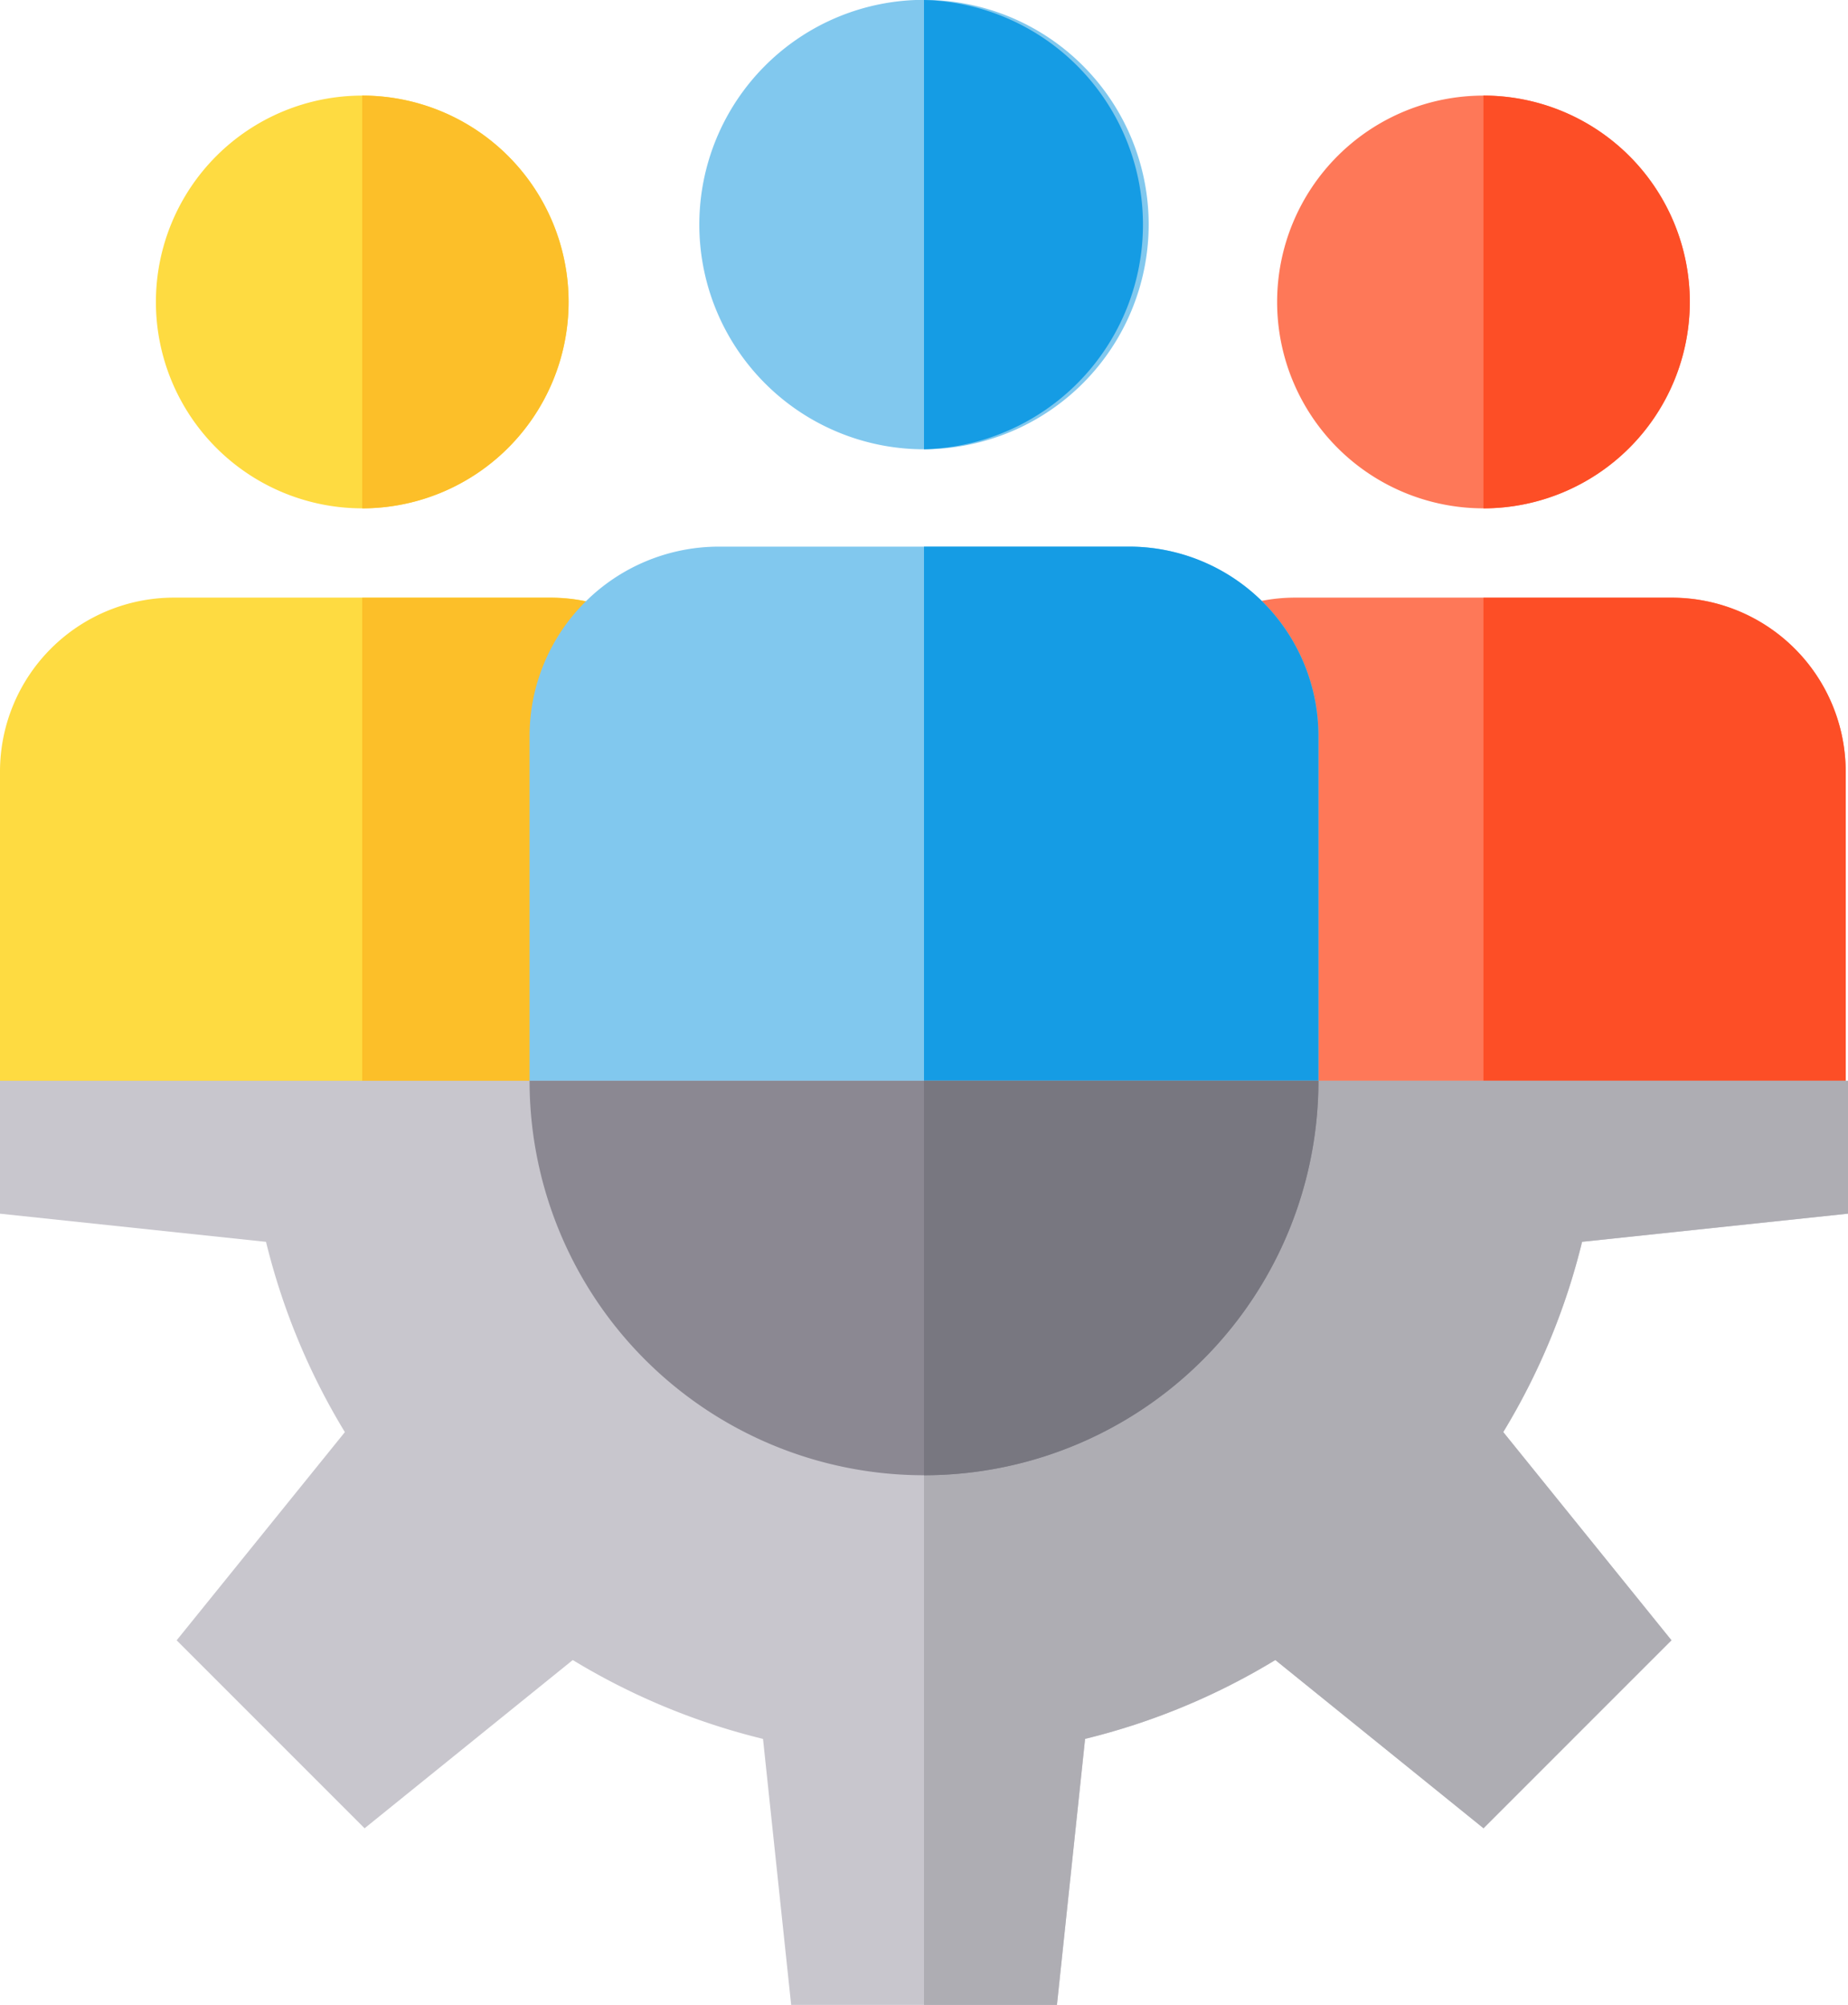
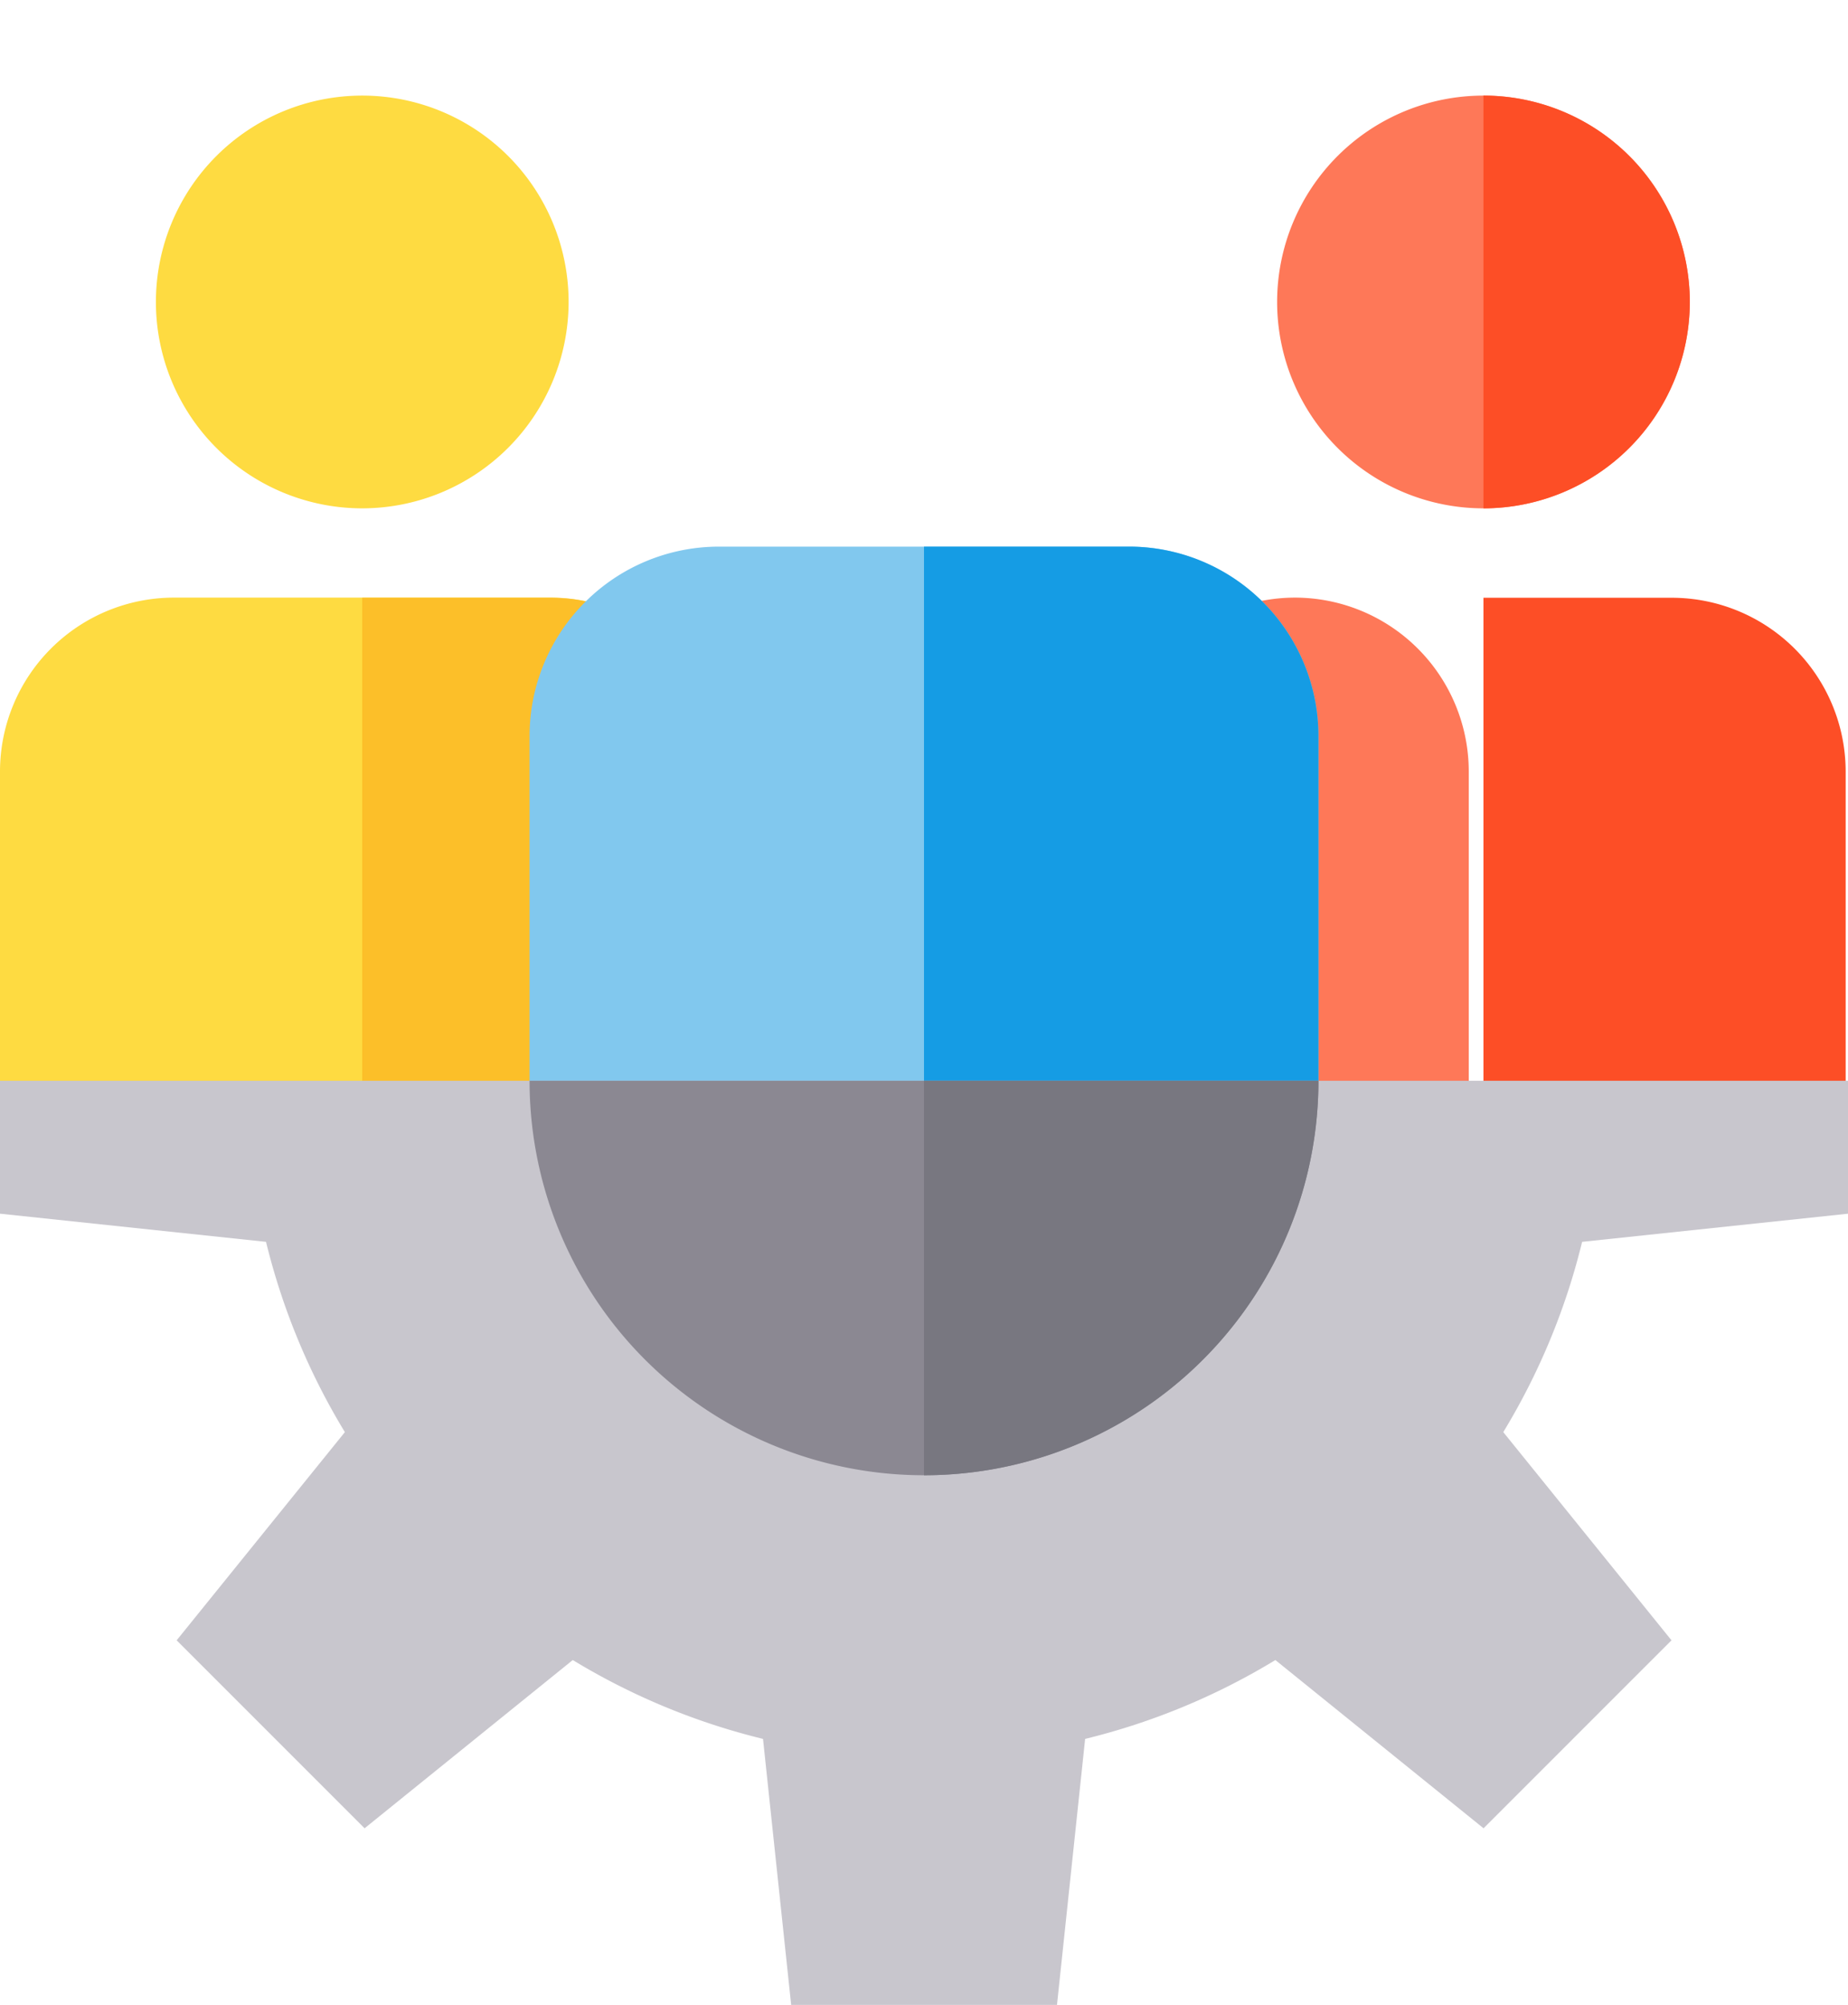
<svg xmlns="http://www.w3.org/2000/svg" width="50.6" height="54.888" viewBox="0 0 50.6 54.888">
  <g id="team_2_" data-name="team(2)" transform="translate(-20)">
    <path id="Path_188" data-name="Path 188" d="M39.836,168.322H20V157.376a4.763,4.763,0,0,1,4.758-4.758H35.079a4.763,4.763,0,0,1,4.758,4.758v10.946Z" transform="translate(0 -136.257)" fill="#fedb41" />
    <path id="Path_189" data-name="Path 189" d="M122.435,168.322h-9.918v-15.7h5.16a4.763,4.763,0,0,1,4.758,4.758v10.946Z" transform="translate(-82.599 -136.257)" fill="#fcbf29" />
    <path id="Path_190" data-name="Path 190" d="M65.469,35.724a5.65,5.65,0,1,1,5.65-5.65A5.656,5.656,0,0,1,65.469,35.724Z" transform="translate(-35.55 -21.807)" fill="#fedb41" />
-     <path id="Path_191" data-name="Path 191" d="M112.518,35.724v-11.3a5.65,5.65,0,1,1,0,11.3Z" transform="translate(-82.6 -21.807)" fill="#fcbf29" />
-     <path id="Path_192" data-name="Path 192" d="M326.208,168.322H306.372V157.376a4.763,4.763,0,0,1,4.758-4.758h10.321a4.763,4.763,0,0,1,4.758,4.758v10.946Z" transform="translate(-255.672 -136.257)" fill="#fe7858" />
+     <path id="Path_192" data-name="Path 192" d="M326.208,168.322H306.372V157.376a4.763,4.763,0,0,1,4.758-4.758a4.763,4.763,0,0,1,4.758,4.758v10.946Z" transform="translate(-255.672 -136.257)" fill="#fe7858" />
    <path id="Path_193" data-name="Path 193" d="M408.808,168.322H398.89v-15.7h5.16a4.763,4.763,0,0,1,4.758,4.758Z" transform="translate(-338.272 -136.257)" fill="#fd4e26" />
    <path id="Path_194" data-name="Path 194" d="M351.841,35.724a5.65,5.65,0,1,1,5.65-5.65A5.656,5.656,0,0,1,351.841,35.724Z" transform="translate(-291.222 -21.807)" fill="#fe7858" />
    <path id="Path_195" data-name="Path 195" d="M398.89,35.724v-11.3a5.65,5.65,0,1,1,0,11.3Z" transform="translate(-338.272 -21.807)" fill="#fd4e26" />
    <path id="Path_196" data-name="Path 196" d="M176.856,156.692h-21.6V144.773a5.187,5.187,0,0,1,5.181-5.181h11.238a5.187,5.187,0,0,1,5.181,5.181v11.919Z" transform="translate(-120.756 -124.627)" fill="#81c8ee" />
    <path id="Path_197" data-name="Path 197" d="M266.8,156.692H256v-17.1h5.619a5.187,5.187,0,0,1,5.181,5.181v11.919Z" transform="translate(-210.7 -124.627)" fill="#159ce4" />
-     <path id="Path_198" data-name="Path 198" d="M204.767,12.3a6.152,6.152,0,1,1,6.152-6.152A6.159,6.159,0,0,1,204.767,12.3Z" transform="translate(-159.467)" fill="#81c8ee" />
-     <path id="Path_199" data-name="Path 199" d="M256,12.3V0a6.152,6.152,0,0,1,0,12.3Z" transform="translate(-210.7)" fill="#159ce4" />
    <path id="Path_200" data-name="Path 200" d="M20,276v3.639l7.284.771a18.43,18.43,0,0,0,2.159,5.209l-4.606,5.7,5.146,5.146,5.7-4.606a18.436,18.436,0,0,0,5.209,2.159l.771,7.284h7.278l.771-7.284a18.429,18.429,0,0,0,5.209-2.159l5.7,4.606,5.146-5.146-4.606-5.7a18.435,18.435,0,0,0,2.159-5.209l7.284-.771V276Z" transform="translate(0 -246.412)" fill="#c8c6cd" />
-     <path id="Path_201" data-name="Path 201" d="M256,276v25.3h3.639l.771-7.284a18.429,18.429,0,0,0,5.209-2.159l5.7,4.606,5.146-5.146-4.606-5.7a18.435,18.435,0,0,0,2.159-5.209l7.284-.771V276Z" transform="translate(-210.7 -246.412)" fill="#aeadb3" />
    <path id="Path_202" data-name="Path 202" d="M155.256,276a10.8,10.8,0,1,0,21.6,0Z" transform="translate(-120.756 -246.412)" fill="#8b8892" />
    <path id="Path_203" data-name="Path 203" d="M256,276v10.8A10.8,10.8,0,0,0,266.8,276Z" transform="translate(-210.7 -246.412)" fill="#787780" />
  </g>
</svg>